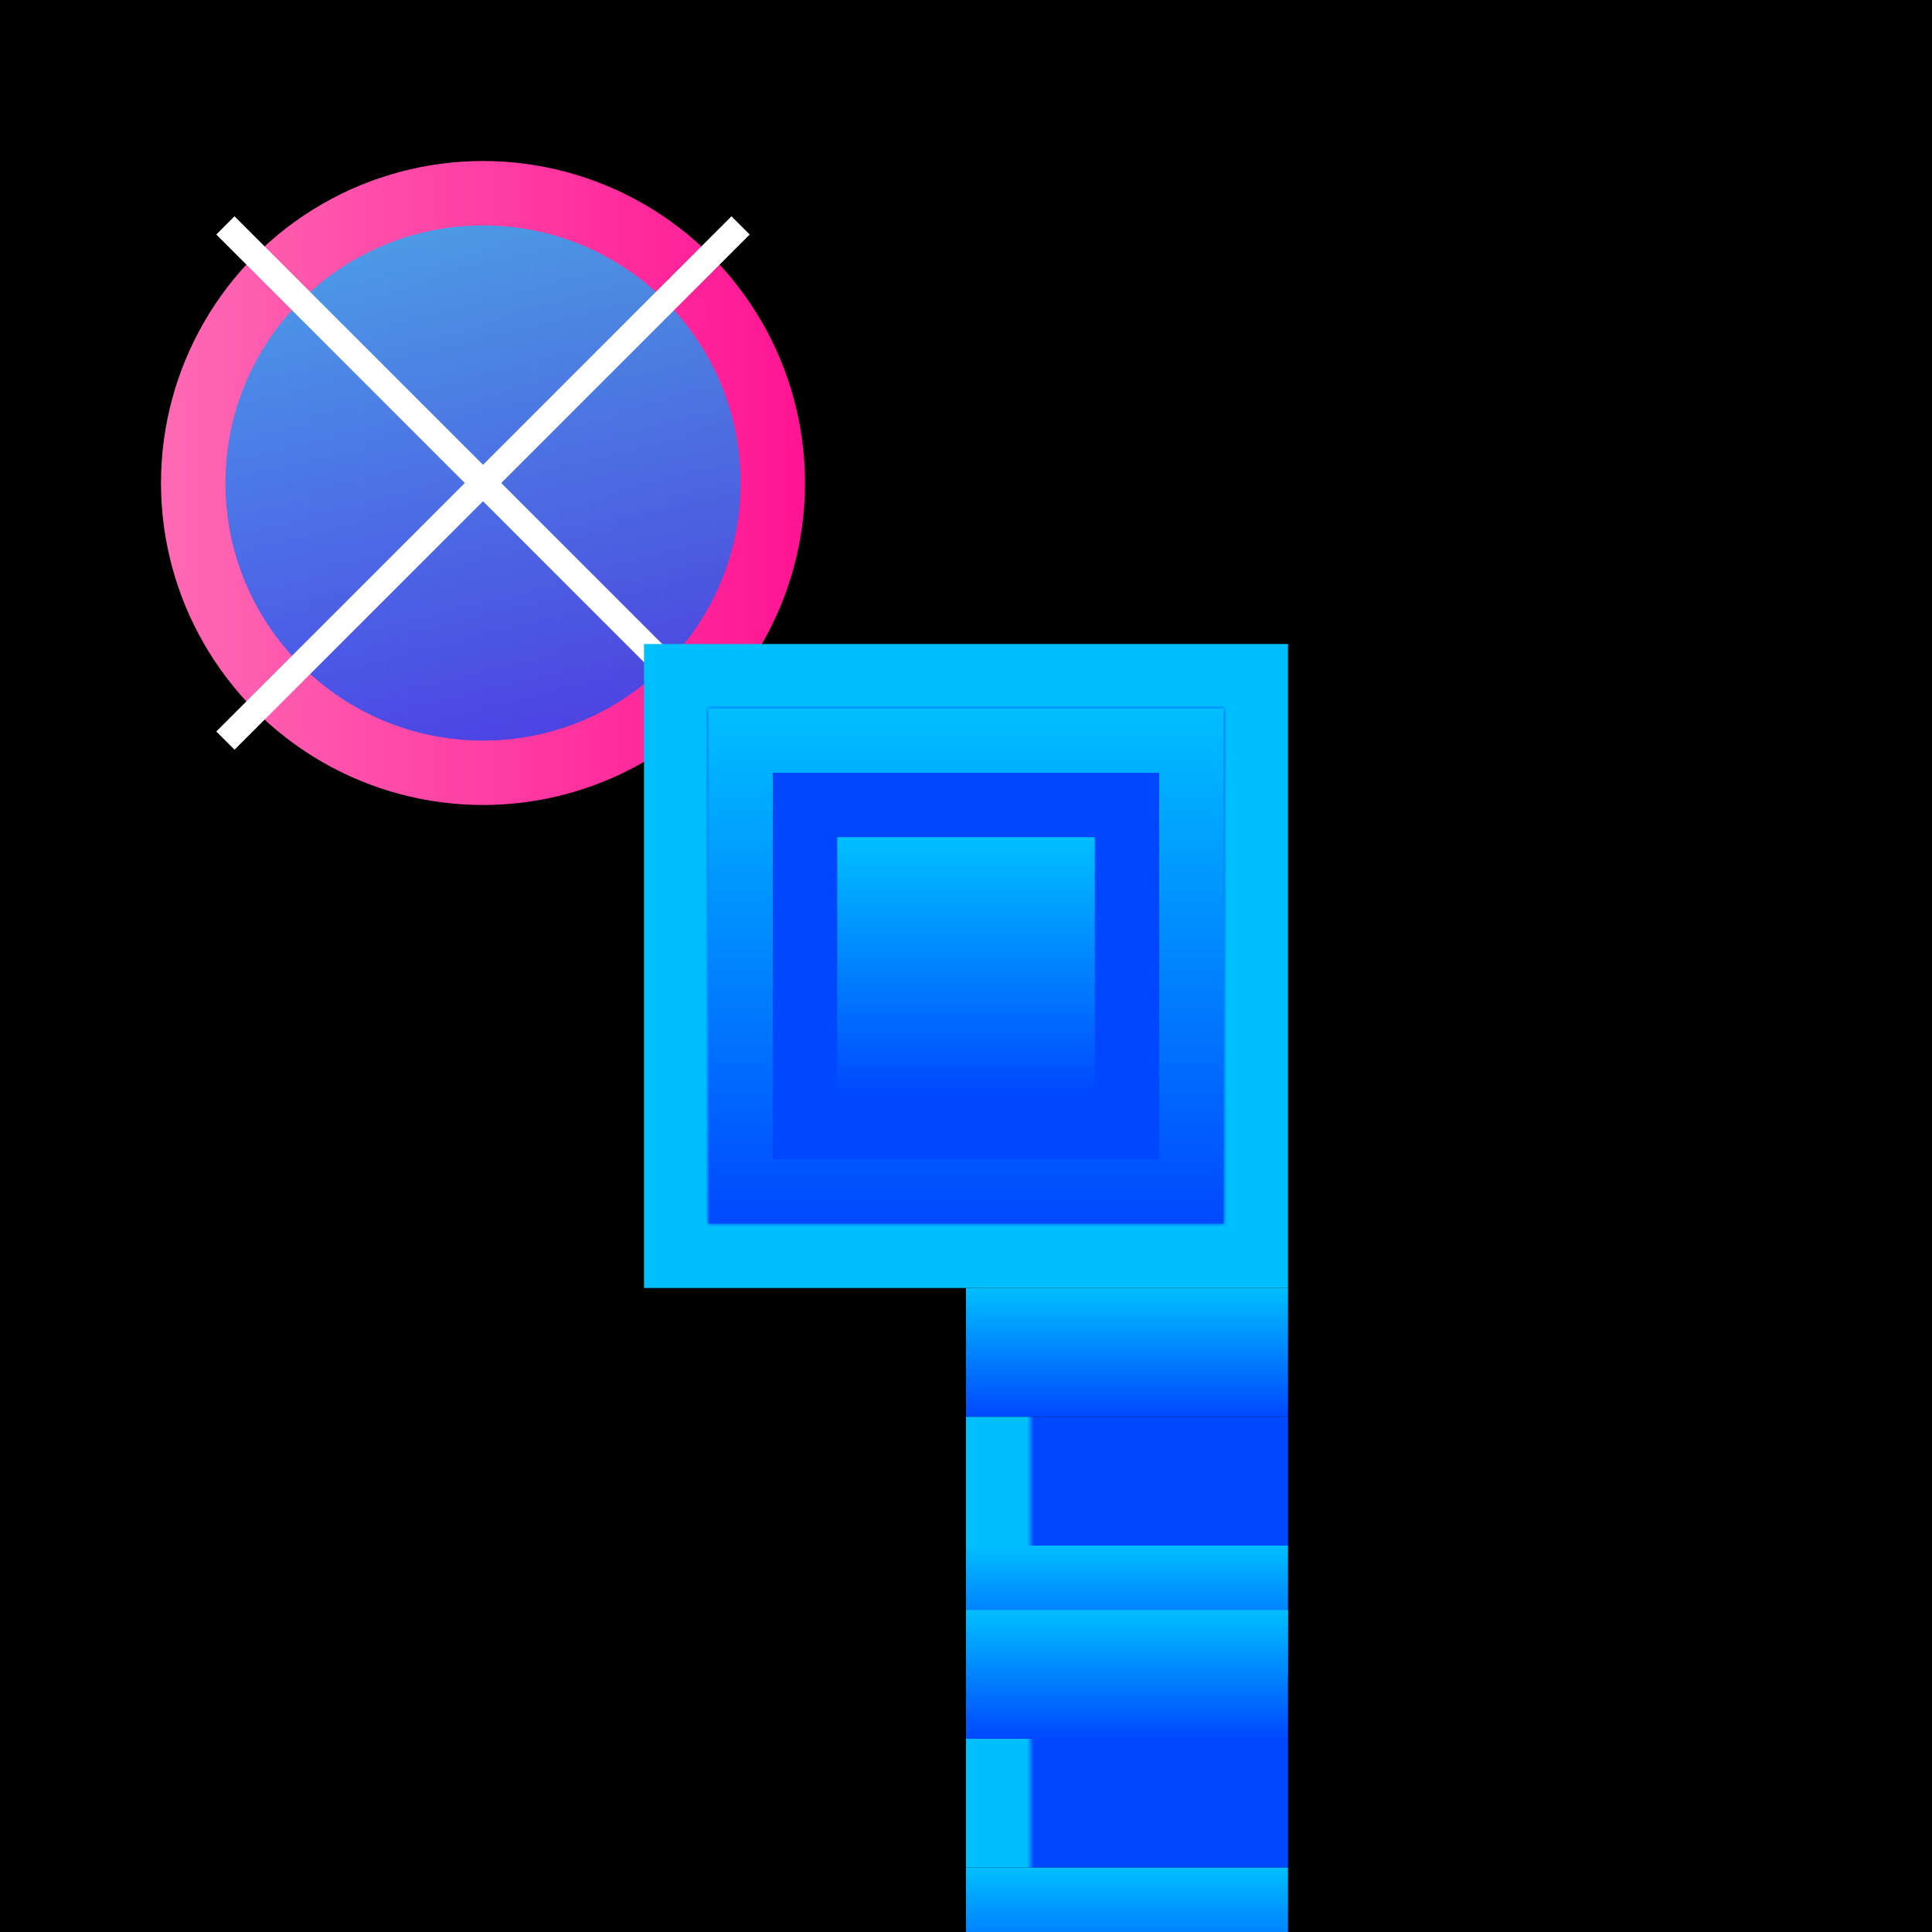
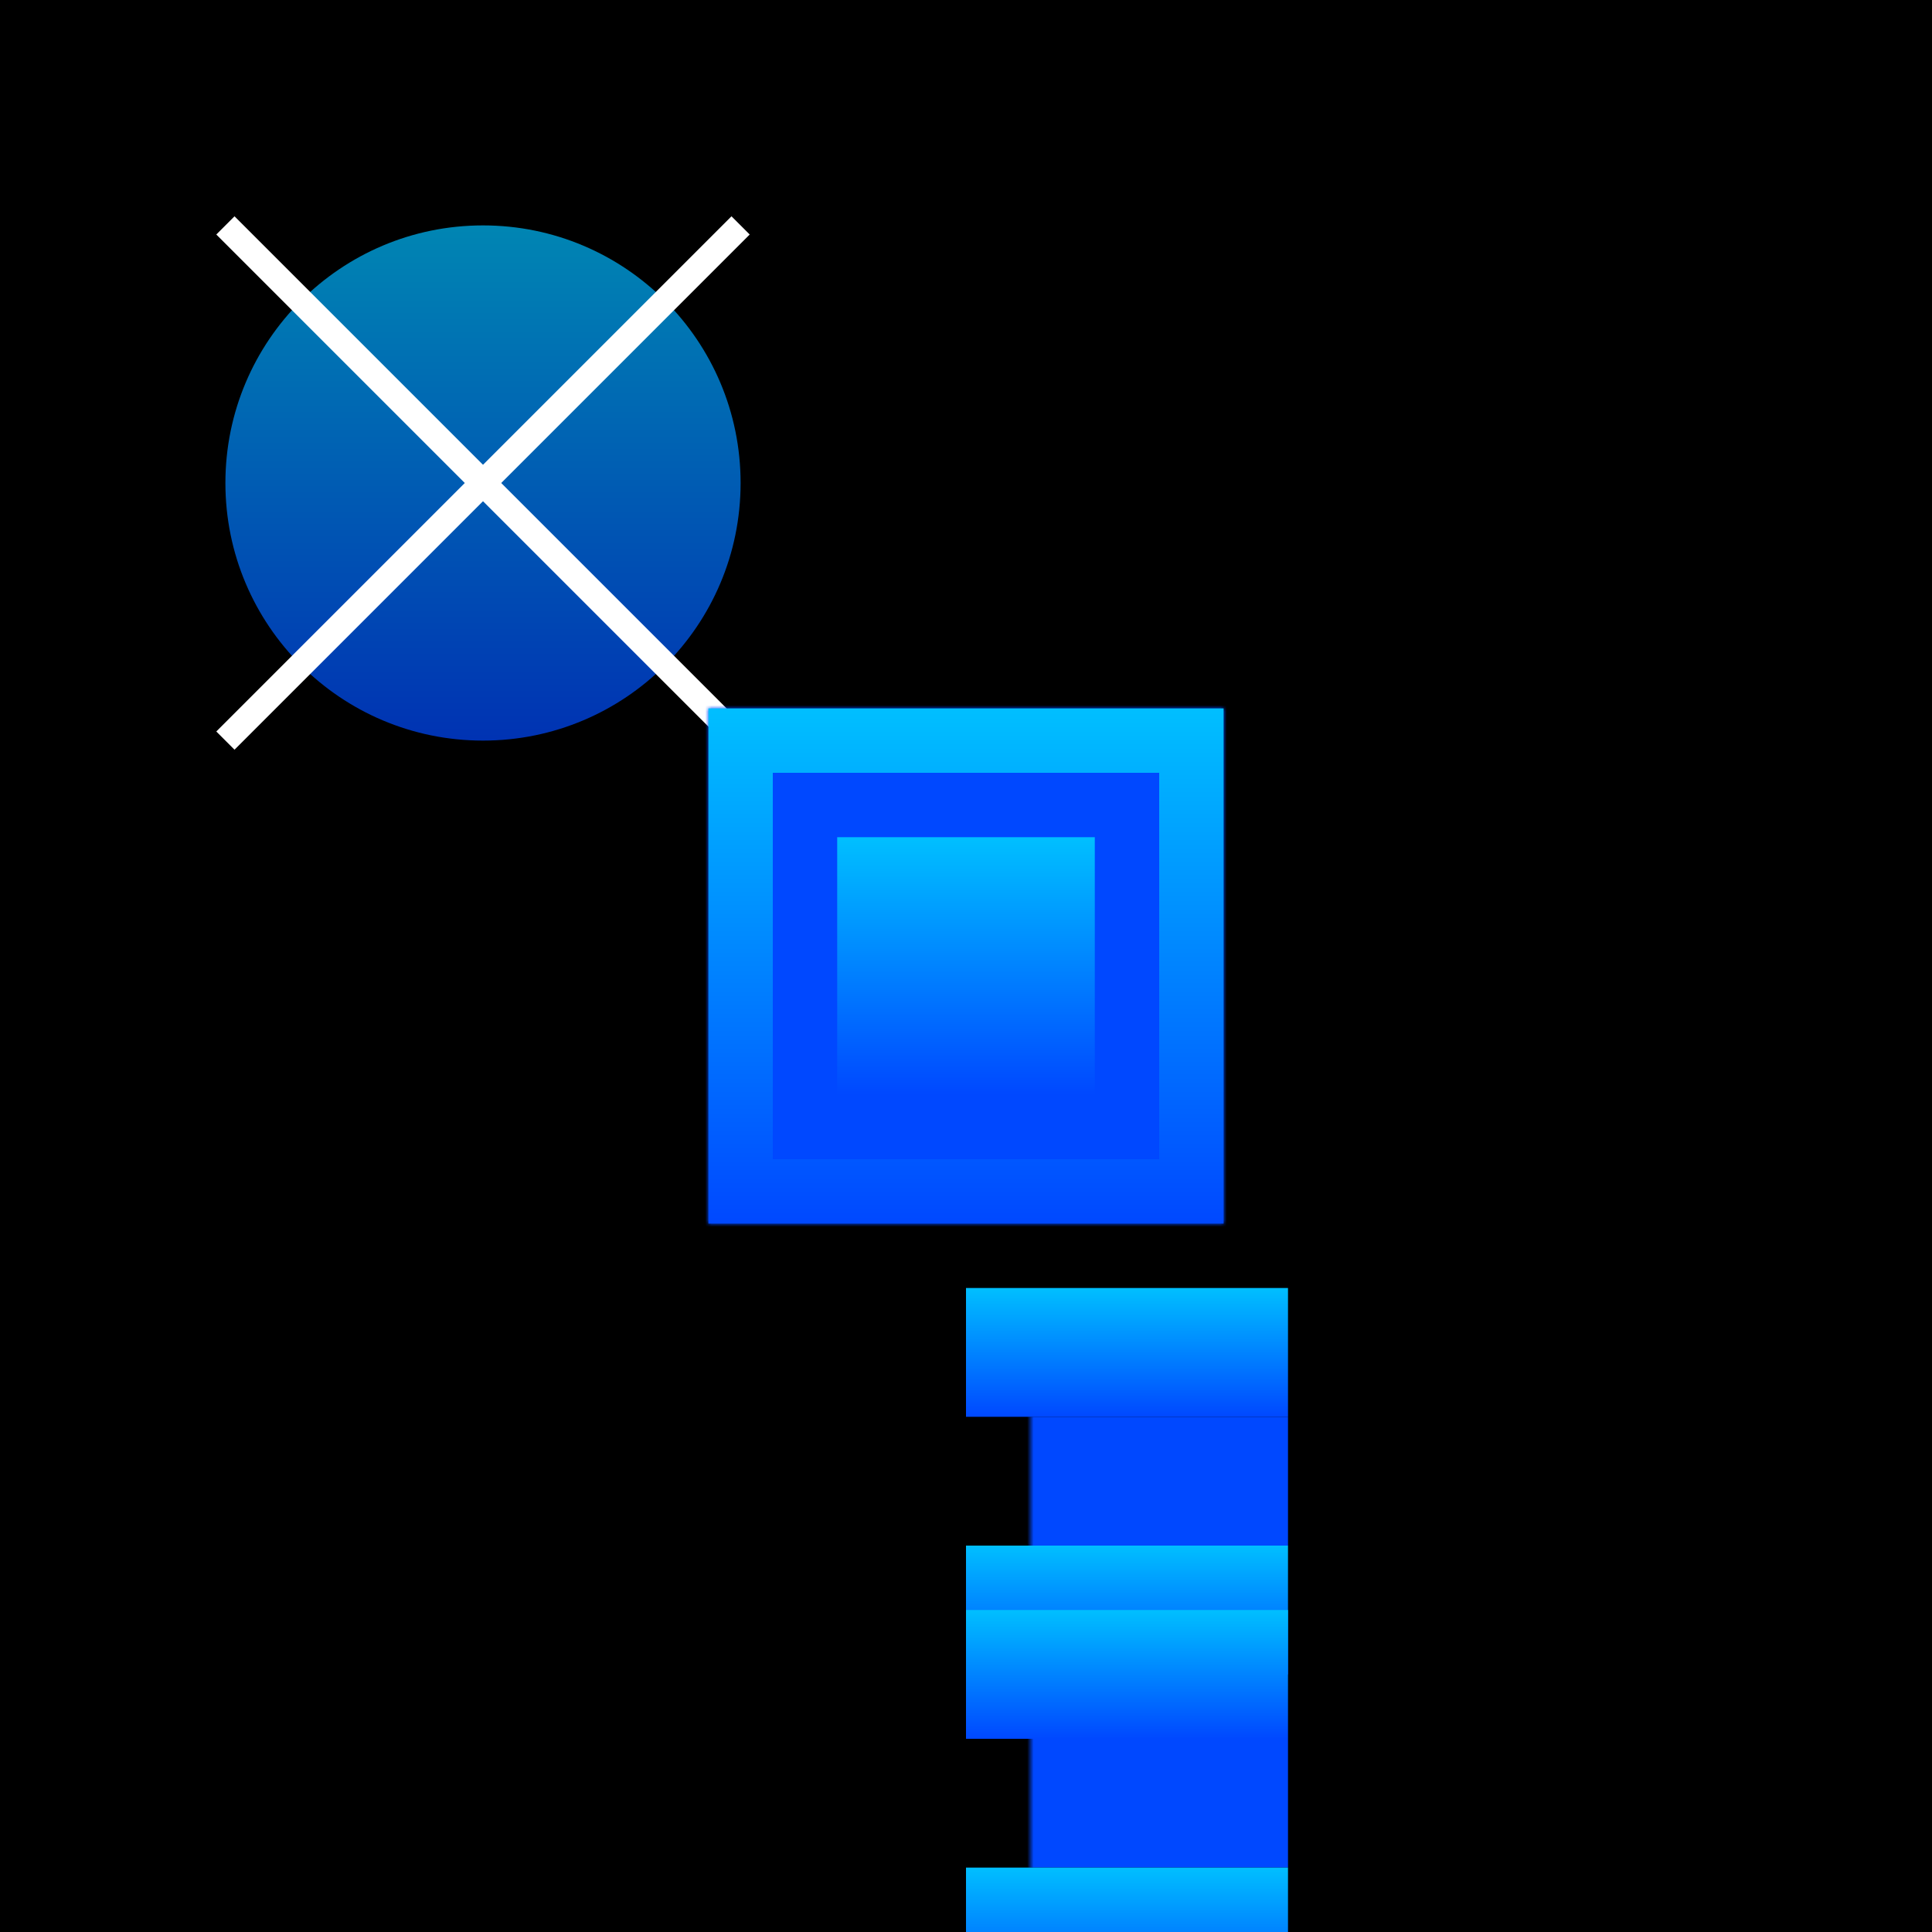
<svg xmlns="http://www.w3.org/2000/svg" viewBox="0 0 300 300">
  <defs>
    <linearGradient id="cityGradient" x1="0" y1="0" x2="0" y2="1">
      <stop offset="0%" stop-color="#00bfff" />
      <stop offset="100%" stop-color="#0048ff" />
    </linearGradient>
    <linearGradient id="jellyGradient" x1="0" y1="0" x2="1" y2="0">
      <stop offset="0%" stop-color="#ff69b4" />
      <stop offset="100%" stop-color="#ff1493" />
    </linearGradient>
    <pattern id="cityPattern" patternUnits="userSpaceOnUse" width="100" height="100">
-       <rect x="0" y="0" width="100" height="100" fill="#00bfff" />
      <rect x="10" y="10" width="80" height="80" fill="#0048ff" />
    </pattern>
  </defs>
  <rect x="0" y="0" width="300" height="300" fill="#000" />
  <g transform="translate(150 150)">
    <g transform="translate(-75 -75)">
-       <circle cx="0" cy="0" r="50" fill="url(#jellyGradient)" />
      <circle cx="0" cy="0" r="40" fill="url(#cityGradient)" opacity="0.7" />
      <line x1="-40" y1="-40" x2="40" y2="40" stroke="white" stroke-width="4" />
      <line x1="-40" y1="40" x2="40" y2="-40" stroke="white" stroke-width="4" />
    </g>
    <g transform="translate(-50 -50)">
      <rect x="0" y="0" width="100" height="100" fill="url(#cityPattern)" />
      <rect x="10" y="10" width="80" height="80" fill="url(#cityGradient)" />
      <rect x="20" y="20" width="60" height="60" fill="url(#cityPattern)" />
      <rect x="30" y="30" width="40" height="40" fill="url(#cityGradient)" />
    </g>
  </g>
  <g transform="translate(150 200)">
    <polygon points="0,0 50,0 50,20 0,20" fill="url(#cityGradient)" />
    <polygon points="0,20 50,20 50,40 0,40" fill="url(#cityPattern)" />
    <polygon points="0,40 50,40 50,60 0,60" fill="url(#cityGradient)" />
  </g>
  <g transform="translate(150 250)">
    <polygon points="0,0 50,0 50,20 0,20" fill="url(#cityGradient)" />
    <polygon points="0,20 50,20 50,40 0,40" fill="url(#cityPattern)" />
    <polygon points="0,40 50,40 50,60 0,60" fill="url(#cityGradient)" />
  </g>
</svg>